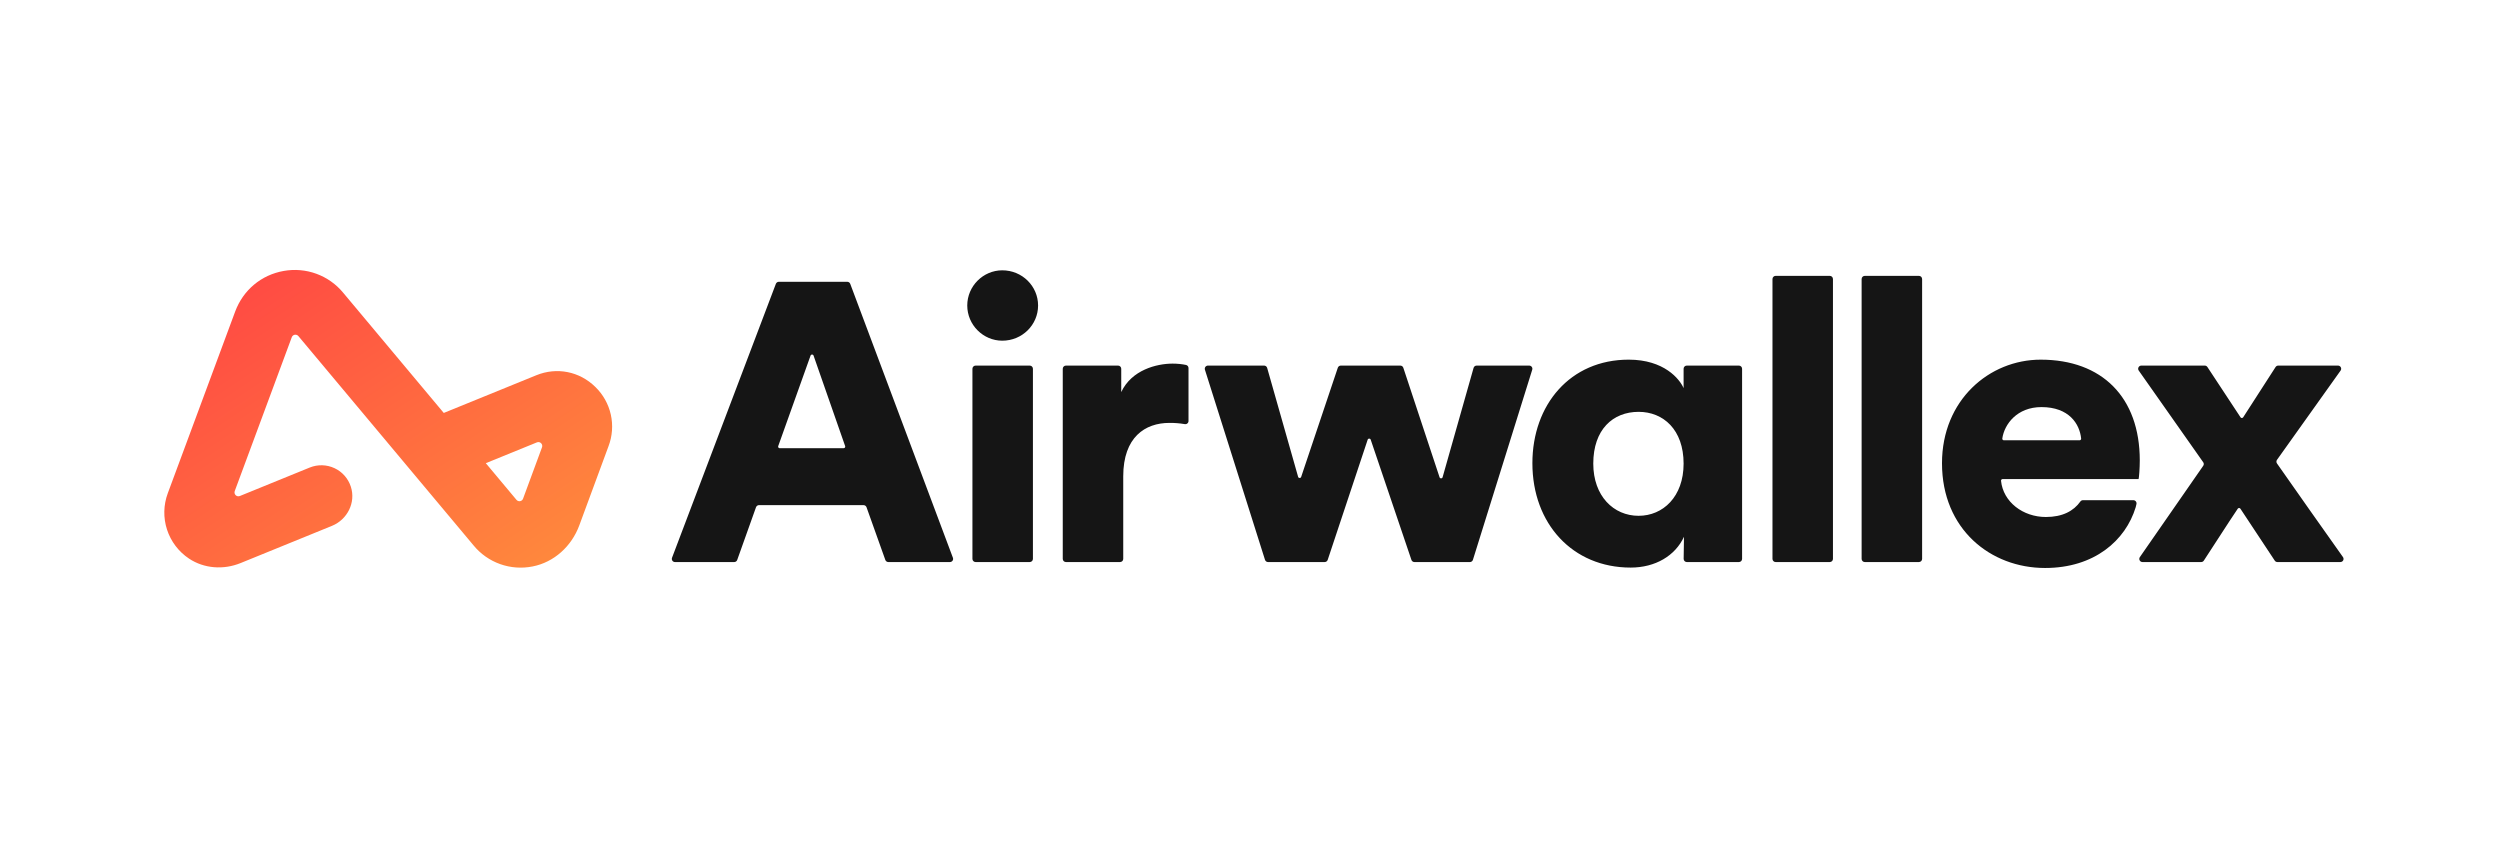
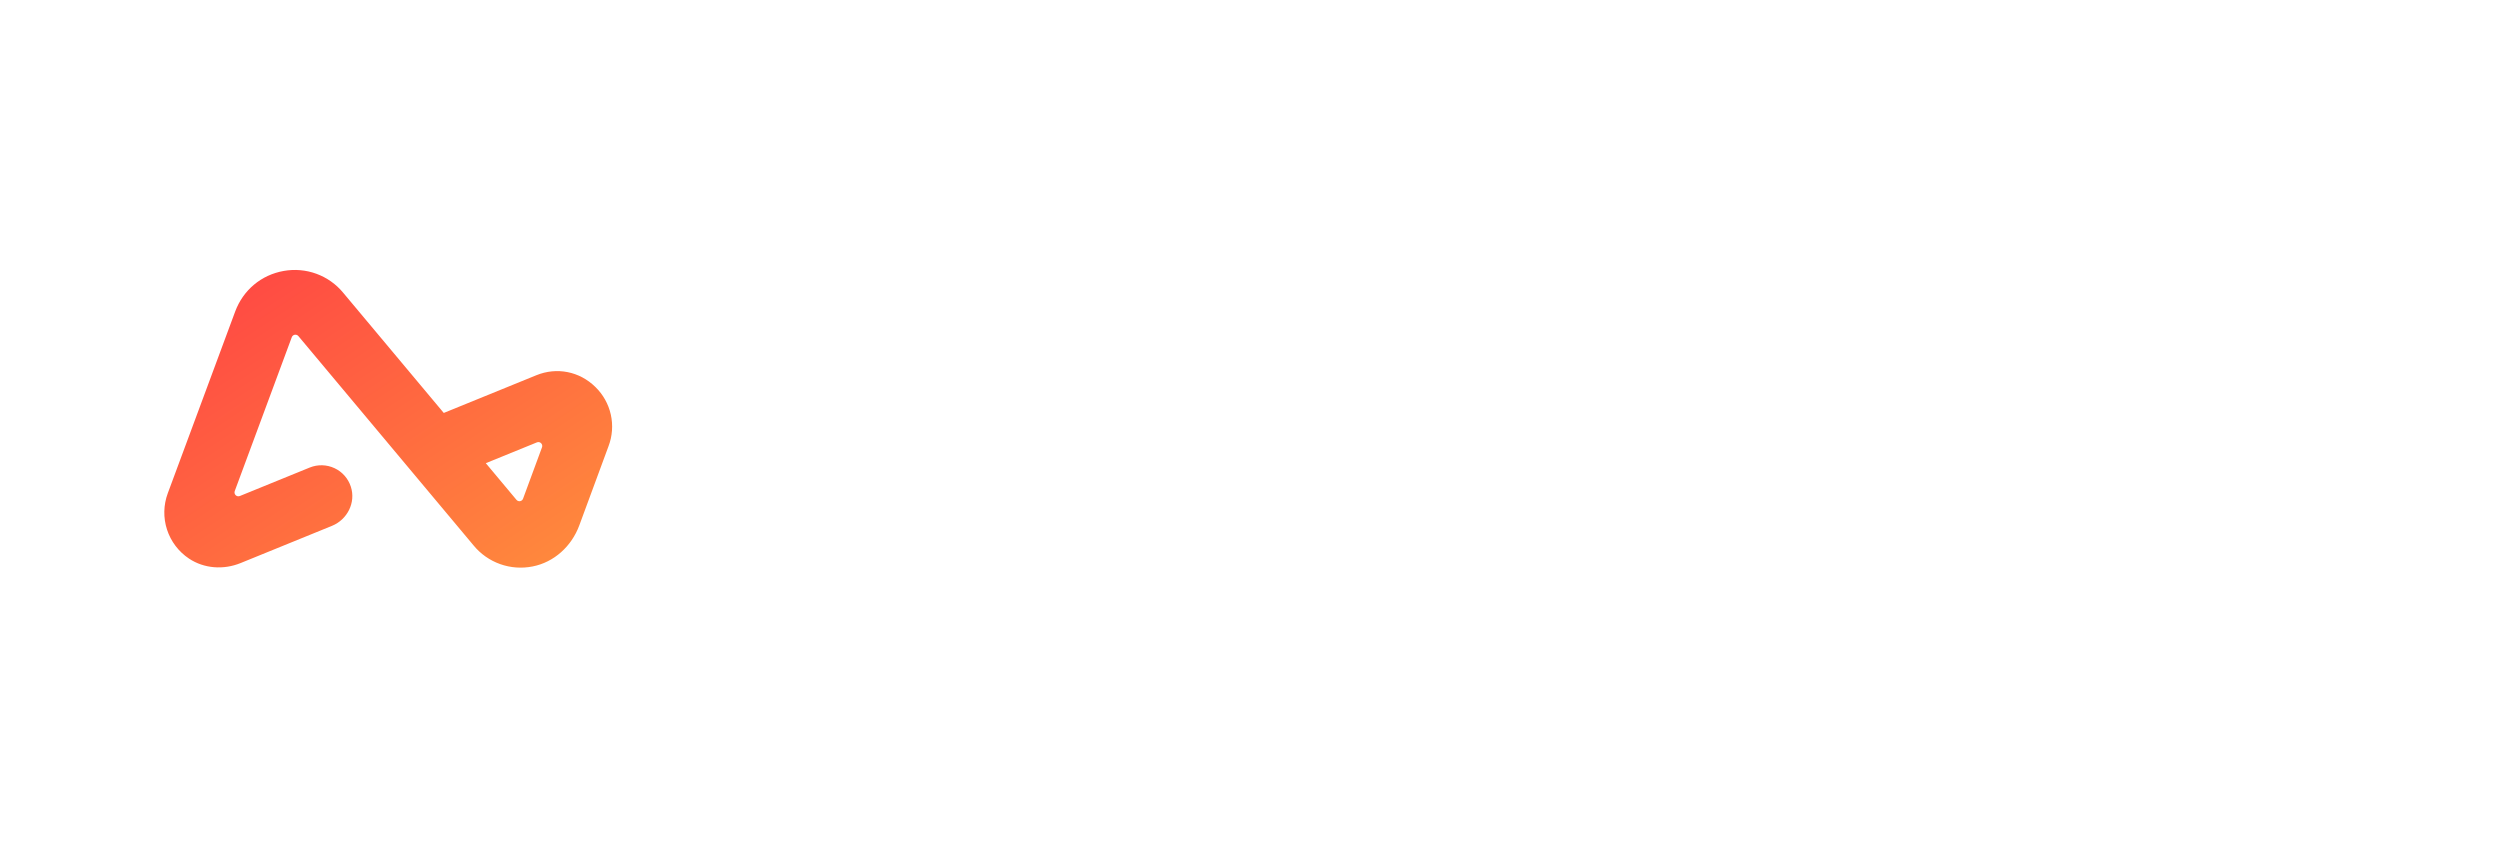
<svg xmlns="http://www.w3.org/2000/svg" width="213" height="72" viewBox="0 0 213 72" fill="none">
  <g id="airwallex-logo">
    <g id="Group 2149">
-       <path id="Vector" d="M173.934 34.684C176.282 34.684 177.187 36.117 177.314 37.365C177.315 37.383 177.313 37.402 177.307 37.42C177.301 37.438 177.291 37.455 177.279 37.469C177.266 37.483 177.25 37.494 177.233 37.501C177.216 37.509 177.197 37.513 177.178 37.513H170.73C170.711 37.513 170.692 37.509 170.674 37.501C170.657 37.493 170.641 37.481 170.628 37.467C170.616 37.453 170.606 37.435 170.601 37.417C170.595 37.399 170.593 37.379 170.596 37.36C170.77 36.141 171.853 34.684 173.934 34.684ZM177.469 42.616C177.426 42.616 177.383 42.626 177.345 42.645C177.307 42.664 177.274 42.693 177.249 42.727C176.668 43.544 175.721 44.048 174.308 44.048C172.361 44.048 170.671 42.772 170.488 40.963C170.487 40.945 170.489 40.926 170.495 40.908C170.501 40.89 170.51 40.873 170.523 40.86C170.536 40.846 170.551 40.834 170.568 40.827C170.586 40.819 170.604 40.815 170.623 40.815H182.208C182.241 40.714 182.309 39.939 182.309 39.231C182.309 33.843 179.088 30.643 173.867 30.643C169.493 30.643 165.458 34.078 165.458 39.467C165.458 45.092 169.595 48.392 174.24 48.392C178.438 48.392 181.098 46.05 181.961 43.218C181.966 43.201 181.995 43.095 182.027 42.941C182.035 42.902 182.034 42.861 182.025 42.822C182.015 42.783 181.997 42.747 181.971 42.715C181.946 42.684 181.914 42.659 181.878 42.642C181.841 42.625 181.802 42.616 181.761 42.616H177.469ZM187.712 39.381L182.22 31.572C182.191 31.532 182.175 31.484 182.171 31.435C182.168 31.386 182.179 31.337 182.202 31.293C182.225 31.249 182.259 31.212 182.302 31.187C182.344 31.161 182.393 31.148 182.442 31.148H187.843C187.935 31.148 188.02 31.194 188.071 31.27L190.893 35.555C190.946 35.637 191.067 35.636 191.12 35.553L193.878 31.273C193.902 31.235 193.936 31.203 193.976 31.181C194.016 31.16 194.06 31.148 194.106 31.148H199.196C199.417 31.148 199.545 31.395 199.419 31.573L194 39.177C193.967 39.222 193.95 39.276 193.95 39.332C193.95 39.388 193.967 39.442 193.999 39.487C195.773 42.005 197.8 44.915 199.62 47.462C199.747 47.641 199.62 47.887 199.399 47.887H194.036C193.991 47.887 193.947 47.876 193.907 47.855C193.867 47.834 193.834 47.803 193.809 47.766L190.882 43.341C190.87 43.322 190.853 43.307 190.834 43.297C190.814 43.286 190.792 43.281 190.77 43.281C190.747 43.281 190.725 43.286 190.705 43.297C190.686 43.307 190.669 43.322 190.657 43.341C189.78 44.64 188.634 46.45 187.765 47.766C187.741 47.803 187.707 47.834 187.667 47.855C187.627 47.876 187.583 47.887 187.538 47.887H182.539C182.49 47.887 182.441 47.874 182.399 47.848C182.356 47.823 182.322 47.787 182.299 47.743C182.276 47.7 182.265 47.65 182.268 47.601C182.271 47.552 182.288 47.505 182.316 47.464L187.713 39.688C187.745 39.643 187.762 39.59 187.762 39.535C187.762 39.48 187.745 39.426 187.713 39.381H187.712ZM158.61 47.618V23.773C158.61 23.624 158.732 23.503 158.881 23.503H163.492C163.642 23.503 163.764 23.624 163.764 23.773V47.618C163.764 47.766 163.642 47.887 163.492 47.887H158.881C158.846 47.887 158.811 47.88 158.778 47.867C158.745 47.853 158.715 47.833 158.69 47.808C158.664 47.783 158.644 47.754 158.631 47.721C158.617 47.688 158.61 47.653 158.61 47.618ZM151.015 47.618V23.773C151.015 23.624 151.137 23.503 151.287 23.503H155.898C156.047 23.503 156.168 23.624 156.168 23.773V47.618C156.168 47.766 156.047 47.887 155.898 47.887H151.287C151.251 47.887 151.216 47.88 151.183 47.867C151.15 47.853 151.12 47.833 151.095 47.808C151.07 47.783 151.05 47.754 151.036 47.721C151.023 47.688 151.015 47.653 151.015 47.618ZM139.612 43.946C141.681 43.946 143.443 42.33 143.443 39.501C143.443 36.605 141.714 35.089 139.612 35.089C137.408 35.089 135.747 36.605 135.747 39.501C135.747 42.263 137.476 43.947 139.612 43.947V43.946ZM143.477 45.731C142.731 47.348 141.037 48.358 138.934 48.358C133.983 48.358 130.56 44.62 130.56 39.467C130.56 34.483 133.781 30.642 138.764 30.642C141.782 30.642 143.104 32.293 143.443 33.068V31.417C143.443 31.269 143.564 31.148 143.715 31.148H148.156C148.304 31.148 148.426 31.269 148.426 31.418V47.618C148.426 47.766 148.306 47.887 148.156 47.887H143.718C143.682 47.887 143.647 47.88 143.614 47.866C143.581 47.852 143.551 47.832 143.525 47.806C143.5 47.781 143.48 47.751 143.467 47.718C143.454 47.685 143.447 47.649 143.447 47.614C143.456 47.005 143.477 45.599 143.477 45.731ZM119.563 31.333L122.651 40.664C122.694 40.791 122.874 40.787 122.91 40.658L125.549 31.345C125.565 31.288 125.599 31.238 125.646 31.203C125.693 31.167 125.751 31.148 125.81 31.148H130.287C130.47 31.148 130.601 31.324 130.547 31.497L125.493 47.697C125.476 47.752 125.442 47.801 125.395 47.835C125.349 47.869 125.292 47.888 125.235 47.888H120.51C120.453 47.888 120.398 47.87 120.352 47.837C120.306 47.804 120.271 47.757 120.253 47.703L116.784 37.459C116.741 37.336 116.566 37.337 116.526 37.459L113.12 47.701C113.103 47.755 113.068 47.802 113.022 47.835C112.976 47.869 112.92 47.887 112.864 47.887H108.037C107.98 47.887 107.923 47.868 107.877 47.835C107.83 47.801 107.796 47.753 107.778 47.698L102.659 31.498C102.646 31.458 102.644 31.415 102.651 31.373C102.658 31.331 102.674 31.292 102.7 31.258C102.725 31.224 102.758 31.196 102.796 31.177C102.834 31.158 102.876 31.148 102.918 31.148H107.701C107.822 31.148 107.929 31.229 107.962 31.345L110.601 40.629C110.637 40.756 110.817 40.76 110.859 40.634L113.981 31.333C113.999 31.279 114.033 31.232 114.08 31.199C114.126 31.166 114.182 31.148 114.239 31.148H119.305C119.421 31.148 119.527 31.222 119.563 31.333ZM101.261 35.87C101.261 35.909 101.252 35.948 101.235 35.983C101.219 36.019 101.194 36.051 101.164 36.076C101.134 36.101 101.099 36.12 101.06 36.13C101.022 36.14 100.982 36.142 100.944 36.135C100.511 36.062 100.072 36.027 99.633 36.031C97.564 36.031 95.7 37.244 95.7 40.578V47.618C95.7 47.766 95.579 47.887 95.43 47.887H90.819C90.783 47.887 90.748 47.88 90.715 47.867C90.682 47.853 90.652 47.833 90.627 47.808C90.602 47.783 90.582 47.754 90.568 47.721C90.554 47.688 90.547 47.653 90.547 47.618V31.418C90.547 31.27 90.668 31.148 90.819 31.148H95.26C95.409 31.148 95.53 31.269 95.53 31.418V33.405C96.412 31.518 98.549 30.98 99.905 30.98C100.316 30.98 100.728 31.024 101.05 31.094C101.174 31.122 101.261 31.232 101.261 31.358V35.87ZM82.851 47.618V31.418C82.851 31.27 82.973 31.148 83.122 31.148H87.733C87.883 31.148 88.005 31.269 88.005 31.418V47.618C88.005 47.766 87.883 47.887 87.733 47.887H83.122C83.087 47.887 83.052 47.88 83.019 47.867C82.986 47.853 82.956 47.833 82.931 47.808C82.906 47.783 82.885 47.754 82.872 47.721C82.858 47.688 82.851 47.653 82.851 47.618ZM85.394 23.031C87.089 23.031 88.445 24.378 88.445 26.029C88.445 27.68 87.089 29.027 85.394 29.027C83.766 29.027 82.41 27.68 82.41 26.029C82.41 24.378 83.766 23.031 85.394 23.031ZM66.43 38.187H71.879C71.972 38.187 72.038 38.096 72.007 38.008L69.316 30.298C69.307 30.272 69.29 30.249 69.266 30.232C69.244 30.216 69.216 30.207 69.188 30.207C69.16 30.206 69.132 30.215 69.109 30.232C69.086 30.248 69.068 30.271 69.059 30.297L66.304 38.008C66.272 38.095 66.338 38.188 66.431 38.188L66.43 38.187ZM73.573 43.037H64.667C64.611 43.037 64.556 43.055 64.511 43.087C64.465 43.119 64.431 43.165 64.412 43.217L62.81 47.708C62.791 47.761 62.757 47.806 62.711 47.838C62.665 47.87 62.61 47.888 62.554 47.888H57.51C57.466 47.888 57.423 47.877 57.384 47.857C57.345 47.837 57.312 47.808 57.287 47.772C57.262 47.736 57.246 47.694 57.24 47.651C57.235 47.608 57.24 47.564 57.256 47.523L66.104 24.183C66.124 24.131 66.158 24.087 66.204 24.056C66.249 24.024 66.303 24.008 66.358 24.008H72.187C72.299 24.008 72.401 24.078 72.44 24.183L81.189 47.524C81.204 47.565 81.209 47.608 81.204 47.651C81.198 47.695 81.182 47.736 81.157 47.772C81.132 47.807 81.099 47.836 81.06 47.856C81.021 47.876 80.978 47.887 80.935 47.887H75.686C75.63 47.887 75.575 47.869 75.529 47.837C75.484 47.805 75.449 47.759 75.43 47.707L73.828 43.217C73.809 43.165 73.775 43.119 73.729 43.087C73.684 43.055 73.629 43.038 73.573 43.037Z" fill="#151515" />
      <path id="Vector_2" fill-rule="evenodd" clip-rule="evenodd" d="M50.725 32.969C51.385 33.61 51.843 34.429 52.042 35.326C52.241 36.223 52.173 37.158 51.846 38.017L49.356 44.763C48.703 46.535 47.213 47.905 45.372 48.263C44.452 48.446 43.498 48.377 42.614 48.062C41.729 47.747 40.947 47.198 40.352 46.474L25.42 28.632C25.383 28.588 25.334 28.555 25.28 28.535C25.226 28.516 25.168 28.511 25.111 28.521C25.054 28.531 25.001 28.555 24.957 28.592C24.913 28.629 24.879 28.677 24.859 28.731L20.001 41.836C19.9 42.106 20.168 42.369 20.433 42.261L26.395 39.832C26.731 39.697 27.091 39.631 27.454 39.641C27.817 39.651 28.173 39.735 28.501 39.889C28.83 40.042 29.123 40.262 29.362 40.534C29.601 40.806 29.782 41.124 29.892 41.468C30.332 42.815 29.591 44.27 28.287 44.801L20.5 47.973C19.058 48.56 17.402 48.456 16.103 47.592C15.218 47.002 14.558 46.132 14.23 45.122C13.902 44.112 13.925 43.021 14.295 42.026L20.035 26.548C20.715 24.713 22.264 23.418 24.179 23.083C25.112 22.917 26.072 23.001 26.961 23.327C27.851 23.654 28.636 24.21 29.238 24.94L37.809 35.183L45.692 31.972C47.443 31.258 49.372 31.64 50.725 32.969ZM46.179 38.114C46.278 37.843 46.011 37.581 45.746 37.69L41.391 39.463L44.003 42.586C44.04 42.63 44.088 42.664 44.142 42.684C44.197 42.704 44.255 42.709 44.312 42.699C44.37 42.689 44.423 42.664 44.467 42.627C44.512 42.59 44.545 42.542 44.565 42.487L46.178 38.114H46.179Z" fill="url(#paint0_linear_353_560)" />
    </g>
  </g>
  <defs>
    <linearGradient id="paint0_linear_353_560" x1="14" y1="23" x2="37.386" y2="58.18" gradientUnits="userSpaceOnUse">
      <stop stop-color="#FF4244" />
      <stop offset="1" stop-color="#FF8E3C" />
    </linearGradient>
  </defs>
</svg>